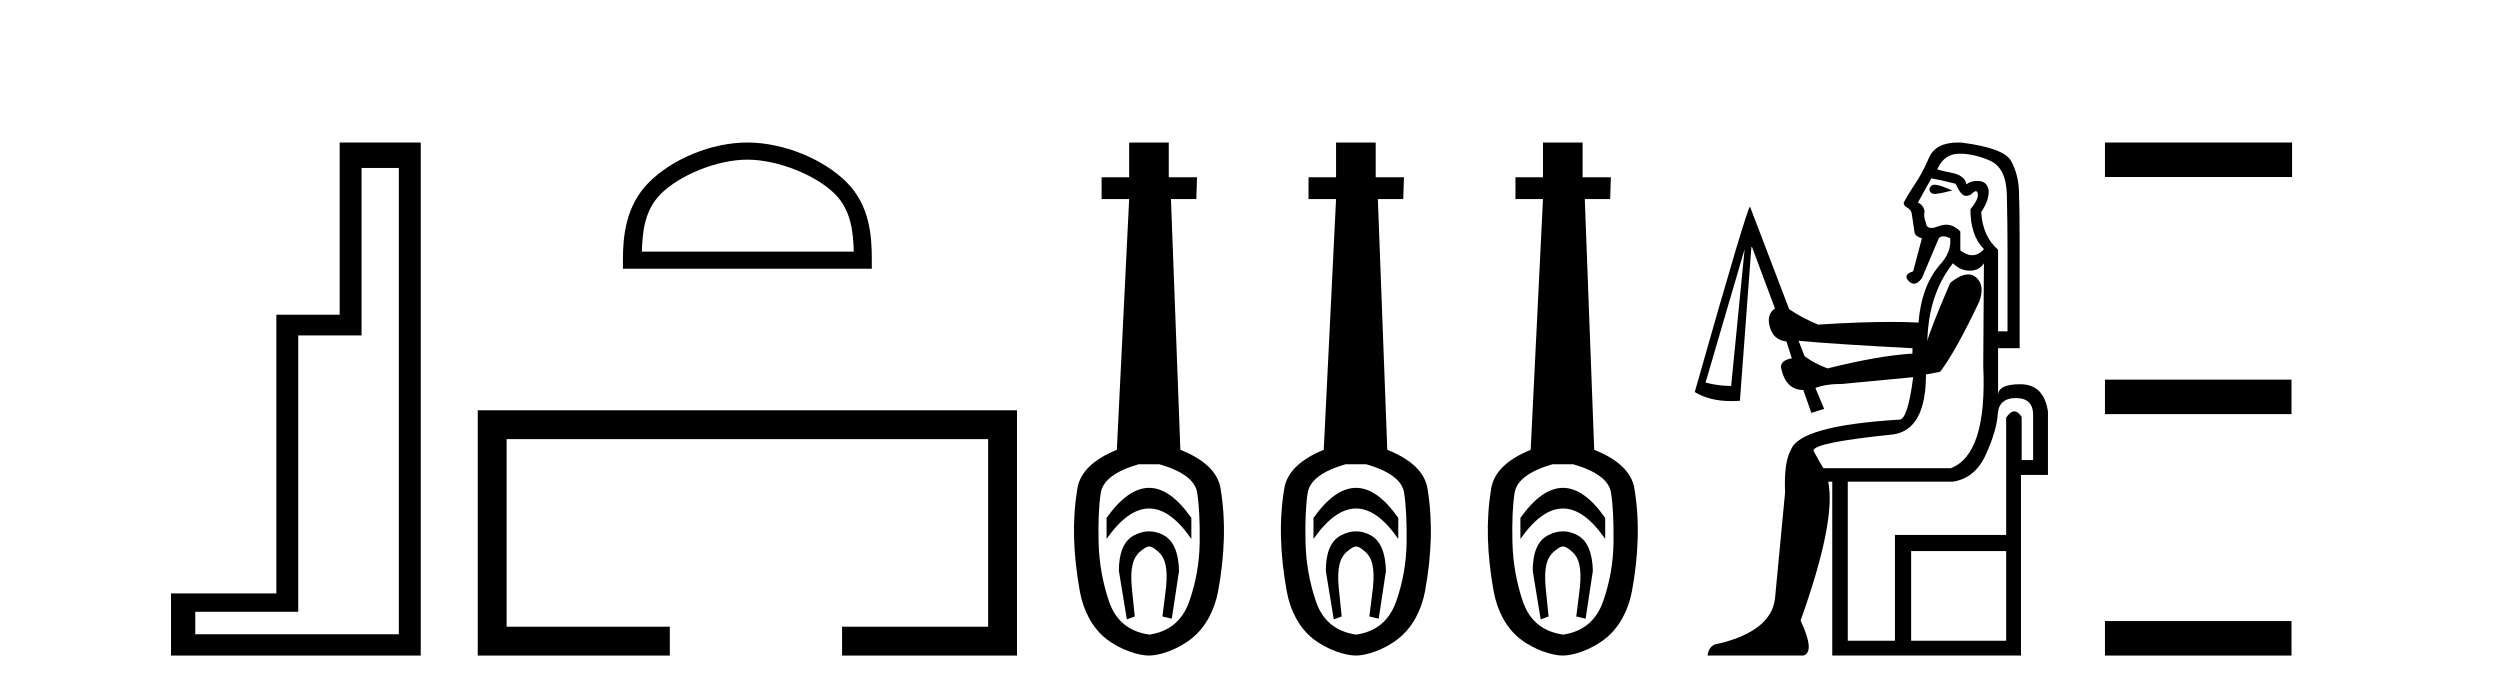
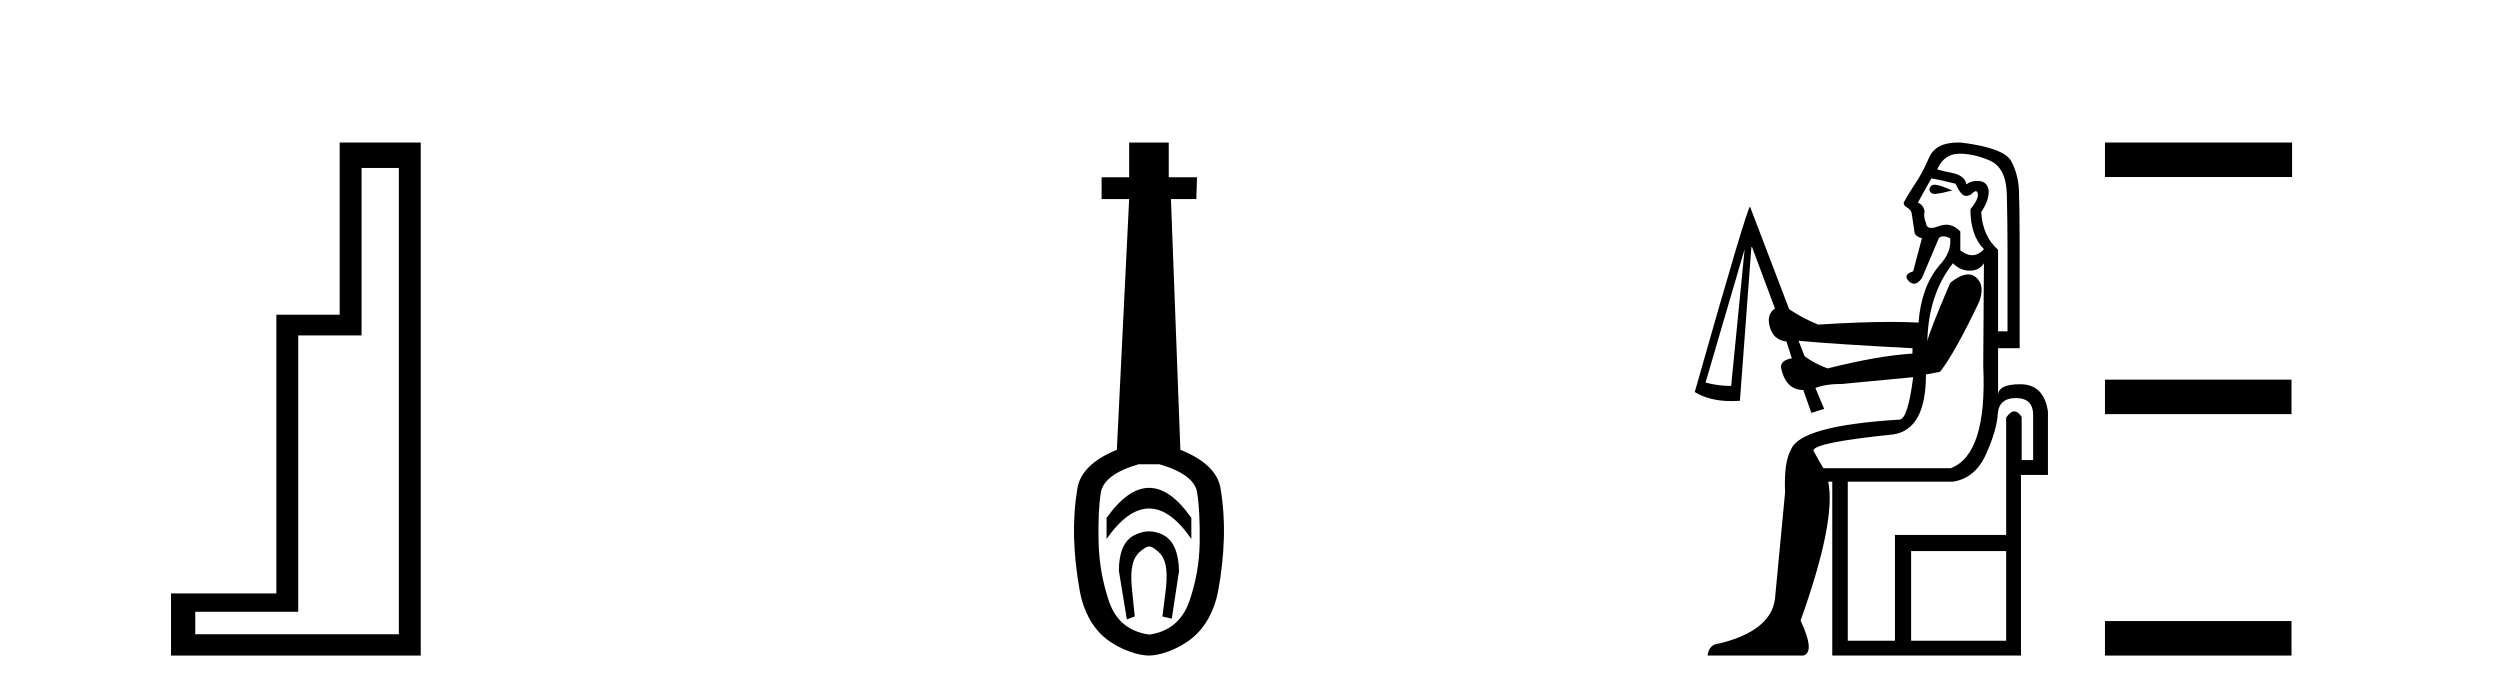
<svg xmlns="http://www.w3.org/2000/svg" width="148.0" height="41.0">
  <path d="M 23.611 9.943 L 23.611 37.548 L 11.56 37.548 L 11.56 36.217 L 17.656 36.217 L 17.656 19.857 L 21.404 19.857 L 21.404 9.943 ZM 20.108 8.437 L 20.108 18.631 L 16.36 18.631 L 16.36 35.131 L 10.124 35.131 L 10.124 38.809 L 24.908 38.809 L 24.908 8.437 Z" style="fill:#000000;stroke:none" />
-   <path d="M 44.244 9.451 C 46.057 9.451 48.325 10.382 49.423 11.48 C 50.383 12.44 50.509 13.713 50.544 14.896 L 37.998 14.896 C 38.034 13.713 38.159 12.44 39.119 11.48 C 40.217 10.382 42.432 9.451 44.244 9.451 ZM 44.244 8.437 C 42.094 8.437 39.781 9.43 38.425 10.786 C 37.035 12.176 36.877 14.007 36.877 15.377 L 36.877 15.911 L 51.611 15.911 L 51.611 15.377 C 51.611 14.007 51.507 12.176 50.117 10.786 C 48.761 9.43 46.394 8.437 44.244 8.437 Z" style="fill:#000000;stroke:none" />
-   <path d="M 28.282 24.289 L 28.282 38.809 L 39.653 38.809 L 39.653 37.101 L 29.991 37.101 L 29.991 25.997 L 58.498 25.997 L 58.498 37.101 L 49.85 37.101 L 49.85 38.809 L 60.206 38.809 L 60.206 24.289 Z" style="fill:#000000;stroke:none" />
  <path d="M 68.029 28.881 C 67.193 28.881 66.352 29.474 65.509 30.661 L 65.509 31.905 C 66.352 30.704 67.193 30.103 68.029 30.103 C 68.866 30.103 69.699 30.704 70.528 31.905 L 70.528 30.661 C 69.699 29.474 68.866 28.881 68.029 28.881 ZM 68.029 31.455 C 67.736 31.455 67.439 31.534 67.139 31.691 C 66.538 32.005 66.238 32.706 66.238 33.793 L 66.71 36.668 L 67.178 36.496 L 67.007 34.823 C 66.892 33.622 67.064 33.003 67.522 32.631 C 67.75 32.445 67.893 32.352 68.035 32.352 C 68.176 32.352 68.315 32.445 68.537 32.631 C 68.98 33.003 69.145 33.607 69.03 34.78 L 68.816 36.496 L 69.37 36.625 L 69.799 33.793 C 69.77 32.706 69.47 32.005 68.898 31.691 C 68.612 31.534 68.322 31.455 68.029 31.455 ZM 68.641 27.486 C 70.014 27.887 70.757 28.444 70.872 29.16 C 70.986 29.875 71.036 30.847 71.022 32.077 C 71.008 33.307 70.8 34.487 70.4 35.617 C 69.999 36.746 69.213 37.397 68.04 37.569 C 66.839 37.397 66.045 36.746 65.659 35.617 C 65.273 34.487 65.065 33.314 65.037 32.098 C 65.008 30.883 65.051 29.91 65.165 29.181 C 65.28 28.452 66.023 27.887 67.396 27.486 ZM 66.846 8.437 L 66.846 10.496 L 65.216 10.496 L 65.216 11.783 L 66.846 11.783 L 66.117 26.628 C 64.715 27.2 63.936 27.965 63.778 28.924 C 63.621 29.882 63.557 30.861 63.585 31.862 C 63.614 32.864 63.728 33.915 63.928 35.016 C 64.129 36.117 64.651 37.165 65.494 37.823 C 66.338 38.48 67.404 38.809 68.019 38.809 C 68.633 38.809 69.699 38.473 70.543 37.801 C 71.386 37.129 71.908 36.089 72.109 35.016 C 72.309 33.943 72.423 32.899 72.452 31.884 C 72.481 30.869 72.416 29.882 72.259 28.924 C 72.102 27.965 71.308 27.2 69.878 26.628 L 69.32 11.783 L 70.822 11.783 L 70.864 10.496 L 69.191 10.496 L 69.191 8.437 Z" style="fill:#000000;stroke:none" />
-   <path d="M 80.279 28.881 C 79.442 28.881 78.602 29.474 77.758 30.661 L 77.758 31.905 C 78.602 30.704 79.442 30.103 80.279 30.103 C 81.115 30.103 81.948 30.704 82.778 31.905 L 82.778 30.661 C 81.948 29.474 81.115 28.881 80.279 28.881 ZM 80.279 31.455 C 79.986 31.455 79.689 31.534 79.389 31.691 C 78.788 32.005 78.488 32.706 78.488 33.793 L 78.959 36.668 L 79.428 36.496 L 79.256 34.823 C 79.142 33.622 79.313 33.003 79.771 32.631 C 80 32.445 80.143 32.352 80.284 32.352 C 80.425 32.352 80.565 32.445 80.786 32.631 C 81.23 33.003 81.394 33.607 81.28 34.78 L 81.065 36.496 L 81.62 36.625 L 82.049 33.793 C 82.02 32.706 81.72 32.005 81.148 31.691 C 80.862 31.534 80.572 31.455 80.279 31.455 ZM 80.89 27.486 C 82.263 27.887 83.007 28.444 83.121 29.16 C 83.236 29.875 83.286 30.847 83.271 32.077 C 83.257 33.307 83.05 34.487 82.649 35.617 C 82.249 36.746 81.462 37.397 80.289 37.569 C 79.088 37.397 78.294 36.746 77.908 35.617 C 77.522 34.487 77.315 33.314 77.286 32.098 C 77.258 30.883 77.301 29.91 77.415 29.181 C 77.529 28.452 78.273 27.887 79.646 27.486 ZM 79.095 8.437 L 79.095 10.496 L 77.465 10.496 L 77.465 11.783 L 79.095 11.783 L 78.366 26.628 C 76.964 27.2 76.185 27.965 76.028 28.924 C 75.87 29.882 75.806 30.861 75.835 31.862 C 75.863 32.864 75.978 33.915 76.178 35.016 C 76.378 36.117 76.9 37.165 77.744 37.823 C 78.588 38.48 79.653 38.809 80.268 38.809 C 80.883 38.809 81.948 38.473 82.792 37.801 C 83.636 37.129 84.158 36.089 84.358 35.016 C 84.558 33.943 84.673 32.899 84.701 31.884 C 84.73 30.869 84.666 29.882 84.508 28.924 C 84.351 27.965 83.557 27.2 82.127 26.628 L 81.569 11.783 L 83.071 11.783 L 83.114 10.496 L 81.441 10.496 L 81.441 8.437 Z" style="fill:#000000;stroke:none" />
-   <path d="M 92.528 28.881 C 91.692 28.881 90.851 29.474 90.008 30.661 L 90.008 31.905 C 90.851 30.704 91.692 30.103 92.528 30.103 C 93.365 30.103 94.198 30.704 95.027 31.905 L 95.027 30.661 C 94.198 29.474 93.365 28.881 92.528 28.881 ZM 92.528 31.455 C 92.235 31.455 91.938 31.534 91.638 31.691 C 91.037 32.005 90.737 32.706 90.737 33.793 L 91.209 36.668 L 91.677 36.496 L 91.506 34.823 C 91.391 33.622 91.563 33.003 92.021 32.631 C 92.249 32.445 92.392 32.352 92.534 32.352 C 92.675 32.352 92.814 32.445 93.036 32.631 C 93.479 33.003 93.644 33.607 93.529 34.78 L 93.315 36.496 L 93.869 36.625 L 94.298 33.793 C 94.269 32.706 93.969 32.005 93.397 31.691 C 93.111 31.534 92.821 31.455 92.528 31.455 ZM 93.14 27.486 C 94.513 27.887 95.256 28.444 95.371 29.16 C 95.485 29.875 95.535 30.847 95.521 32.077 C 95.507 33.307 95.299 34.487 94.899 35.617 C 94.498 36.746 93.712 37.397 92.539 37.569 C 91.338 37.397 90.544 36.746 90.158 35.617 C 89.772 34.487 89.564 33.314 89.536 32.098 C 89.507 30.883 89.55 29.91 89.664 29.181 C 89.779 28.452 90.523 27.887 91.895 27.486 ZM 91.345 8.437 L 91.345 10.496 L 89.715 10.496 L 89.715 11.783 L 91.345 11.783 L 90.616 26.628 C 89.214 27.2 88.435 27.965 88.277 28.924 C 88.12 29.882 88.056 30.861 88.084 31.862 C 88.113 32.864 88.227 33.915 88.427 35.016 C 88.628 36.117 89.15 37.165 89.993 37.823 C 90.837 38.48 91.903 38.809 92.518 38.809 C 93.133 38.809 94.198 38.473 95.042 37.801 C 95.885 37.129 96.407 36.089 96.608 35.016 C 96.808 33.943 96.922 32.899 96.951 31.884 C 96.98 30.869 96.915 29.882 96.758 28.924 C 96.601 27.965 95.807 27.2 94.377 26.628 L 93.819 11.783 L 95.321 11.783 L 95.363 10.496 L 93.69 10.496 L 93.69 8.437 Z" style="fill:#000000;stroke:none" />
  <path d="M 114.539 10.935 Q 114.291 10.935 114.216 11.196 Q 114.252 11.48 114.539 11.48 Q 114.575 11.48 114.615 11.475 Q 114.974 11.436 115.573 11.276 Q 114.855 10.957 114.575 10.937 Q 114.557 10.935 114.539 10.935 ZM 114.336 10.558 Q 114.815 10.638 115.772 10.877 Q 116.092 11.595 116.371 11.595 Q 116.65 11.595 116.81 11.396 Q 116.906 11.316 116.969 11.316 Q 117.065 11.316 117.089 11.495 Q 117.129 11.795 116.65 12.393 Q 116.65 13.95 117.448 14.748 Q 117.13 15.108 116.756 15.108 Q 116.426 15.108 116.052 14.827 L 116.052 13.71 Q 115.671 13.302 115.216 13.302 Q 115.003 13.302 114.775 13.391 Q 114.51 13.494 114.338 13.494 Q 114.042 13.494 114.017 13.191 Q 113.857 12.832 113.937 12.513 Q 113.857 12.114 113.538 11.994 L 114.336 10.558 ZM 116.03 9.1 Q 116.854 9.1 117.787 9.5 Q 118.765 9.919 118.805 11.515 Q 118.845 13.271 118.845 14.668 L 118.845 19.616 L 118.286 19.616 L 118.286 14.787 Q 117.368 13.989 117.289 12.553 Q 117.767 11.835 117.728 11.276 Q 117.648 10.757 117.169 10.717 Q 117.1 10.712 117.036 10.712 Q 116.65 10.712 116.411 10.917 Q 116.331 10.398 115.573 10.238 Q 114.575 10.039 114.695 9.999 Q 115.094 9.121 115.952 9.101 Q 115.991 9.1 116.03 9.1 ZM 106.475 20.174 Q 108.59 20.374 113.179 20.613 L 113.218 20.613 L 113.218 20.933 Q 111.223 21.052 108.191 21.81 Q 107.432 21.531 106.834 21.092 L 106.475 20.174 ZM 103.283 14.748 L 102.484 22.848 Q 101.726 22.848 100.968 22.648 L 103.283 14.748 ZM 115.613 15.586 Q 116.052 16.024 116.61 16.024 Q 117.169 16.024 117.448 15.586 L 117.448 15.586 L 117.408 21.651 Q 117.648 26.878 115.493 27.716 L 107.951 27.716 Q 107.832 27.557 107.353 26.679 Q 107.353 26.2 112.061 25.721 Q 114.017 25.442 114.017 22.17 L 114.855 22.01 Q 115.772 20.813 117.169 17.86 Q 117.528 16.902 116.989 16.424 Q 116.787 16.244 116.521 16.244 Q 116.077 16.244 115.453 16.743 Q 114.181 19.712 114.098 20.207 L 114.098 20.207 Q 114.159 17.432 115.613 15.586 ZM 119.344 23.566 Q 120.361 23.566 120.361 24.564 L 120.361 27.237 L 119.683 27.237 L 119.683 24.684 Q 119.47 24.354 119.247 24.354 Q 119.011 24.354 118.765 24.723 L 118.765 31.667 L 112.181 31.667 L 112.181 37.931 L 109.388 37.931 L 109.388 28.514 L 115.613 28.514 Q 116.929 28.315 117.568 26.898 Q 118.206 25.482 118.266 24.524 Q 118.326 23.566 119.344 23.566 ZM 118.765 32.624 L 118.765 37.931 L 113.139 37.931 L 113.139 32.624 ZM 115.909 8.437 Q 114.583 8.437 114.196 9.341 Q 113.777 10.318 113.298 10.997 Q 112.859 11.675 112.7 11.994 Q 112.7 12.154 112.819 12.234 Q 113.139 12.393 113.179 12.673 Q 113.298 13.511 113.338 13.75 Q 113.378 13.989 113.777 14.109 L 113.258 16.064 Q 112.62 16.264 112.999 16.643 Q 113.152 16.796 113.309 16.796 Q 113.539 16.796 113.777 16.463 L 114.775 14.109 Q 114.874 13.989 115.044 13.989 Q 115.214 13.989 115.453 14.109 Q 115.533 14.947 114.815 15.705 Q 113.737 16.982 113.578 19.097 Q 112.833 19.057 111.924 19.057 Q 110.106 19.057 107.632 19.217 Q 106.595 18.778 105.916 18.299 L 103.602 12.234 Q 103.442 12.234 100.33 23.207 Q 101.203 23.745 102.501 23.745 Q 102.745 23.745 103.003 23.726 L 103.682 14.628 L 103.721 14.628 L 105.078 18.259 Q 104.559 18.618 104.779 19.376 Q 104.998 20.135 105.757 20.214 L 106.076 21.212 Q 105.397 21.332 105.437 21.771 Q 105.717 23.087 106.754 23.087 L 107.233 24.444 L 107.991 24.205 L 107.472 22.968 Q 108.071 22.728 109.069 22.728 L 113.258 22.329 L 113.258 22.329 Q 112.944 24.844 112.436 24.844 Q 112.428 24.844 112.42 24.843 Q 106.595 25.202 106.036 26.599 Q 105.597 27.357 105.677 29.153 L 105.078 35.457 Q 104.839 37.333 101.806 38.091 Q 101.168 38.131 101.088 38.809 L 106.754 38.809 Q 107.472 38.61 106.595 36.734 Q 108.709 30.829 108.231 28.514 L 108.47 28.514 L 108.47 38.809 L 119.643 38.809 L 119.643 28.115 L 121.239 28.115 L 121.239 24.364 Q 121 22.768 119.643 22.748 Q 119.604 22.748 119.566 22.748 Q 118.286 22.748 118.286 23.407 L 118.286 20.613 L 119.563 20.613 L 119.563 14.508 Q 119.563 12.274 119.523 11.296 Q 119.483 10.318 119.064 9.54 Q 118.645 8.762 116.131 8.443 Q 116.017 8.437 115.909 8.437 Z" style="fill:#000000;stroke:none" />
  <path d="M 124.614 8.437 L 124.614 10.479 L 135.691 10.479 L 135.691 8.437 ZM 124.614 22.475 L 124.614 24.516 L 135.657 24.516 L 135.657 22.475 ZM 124.614 36.767 L 124.614 38.809 L 135.657 38.809 L 135.657 36.767 Z" style="fill:#000000;stroke:none" />
</svg>